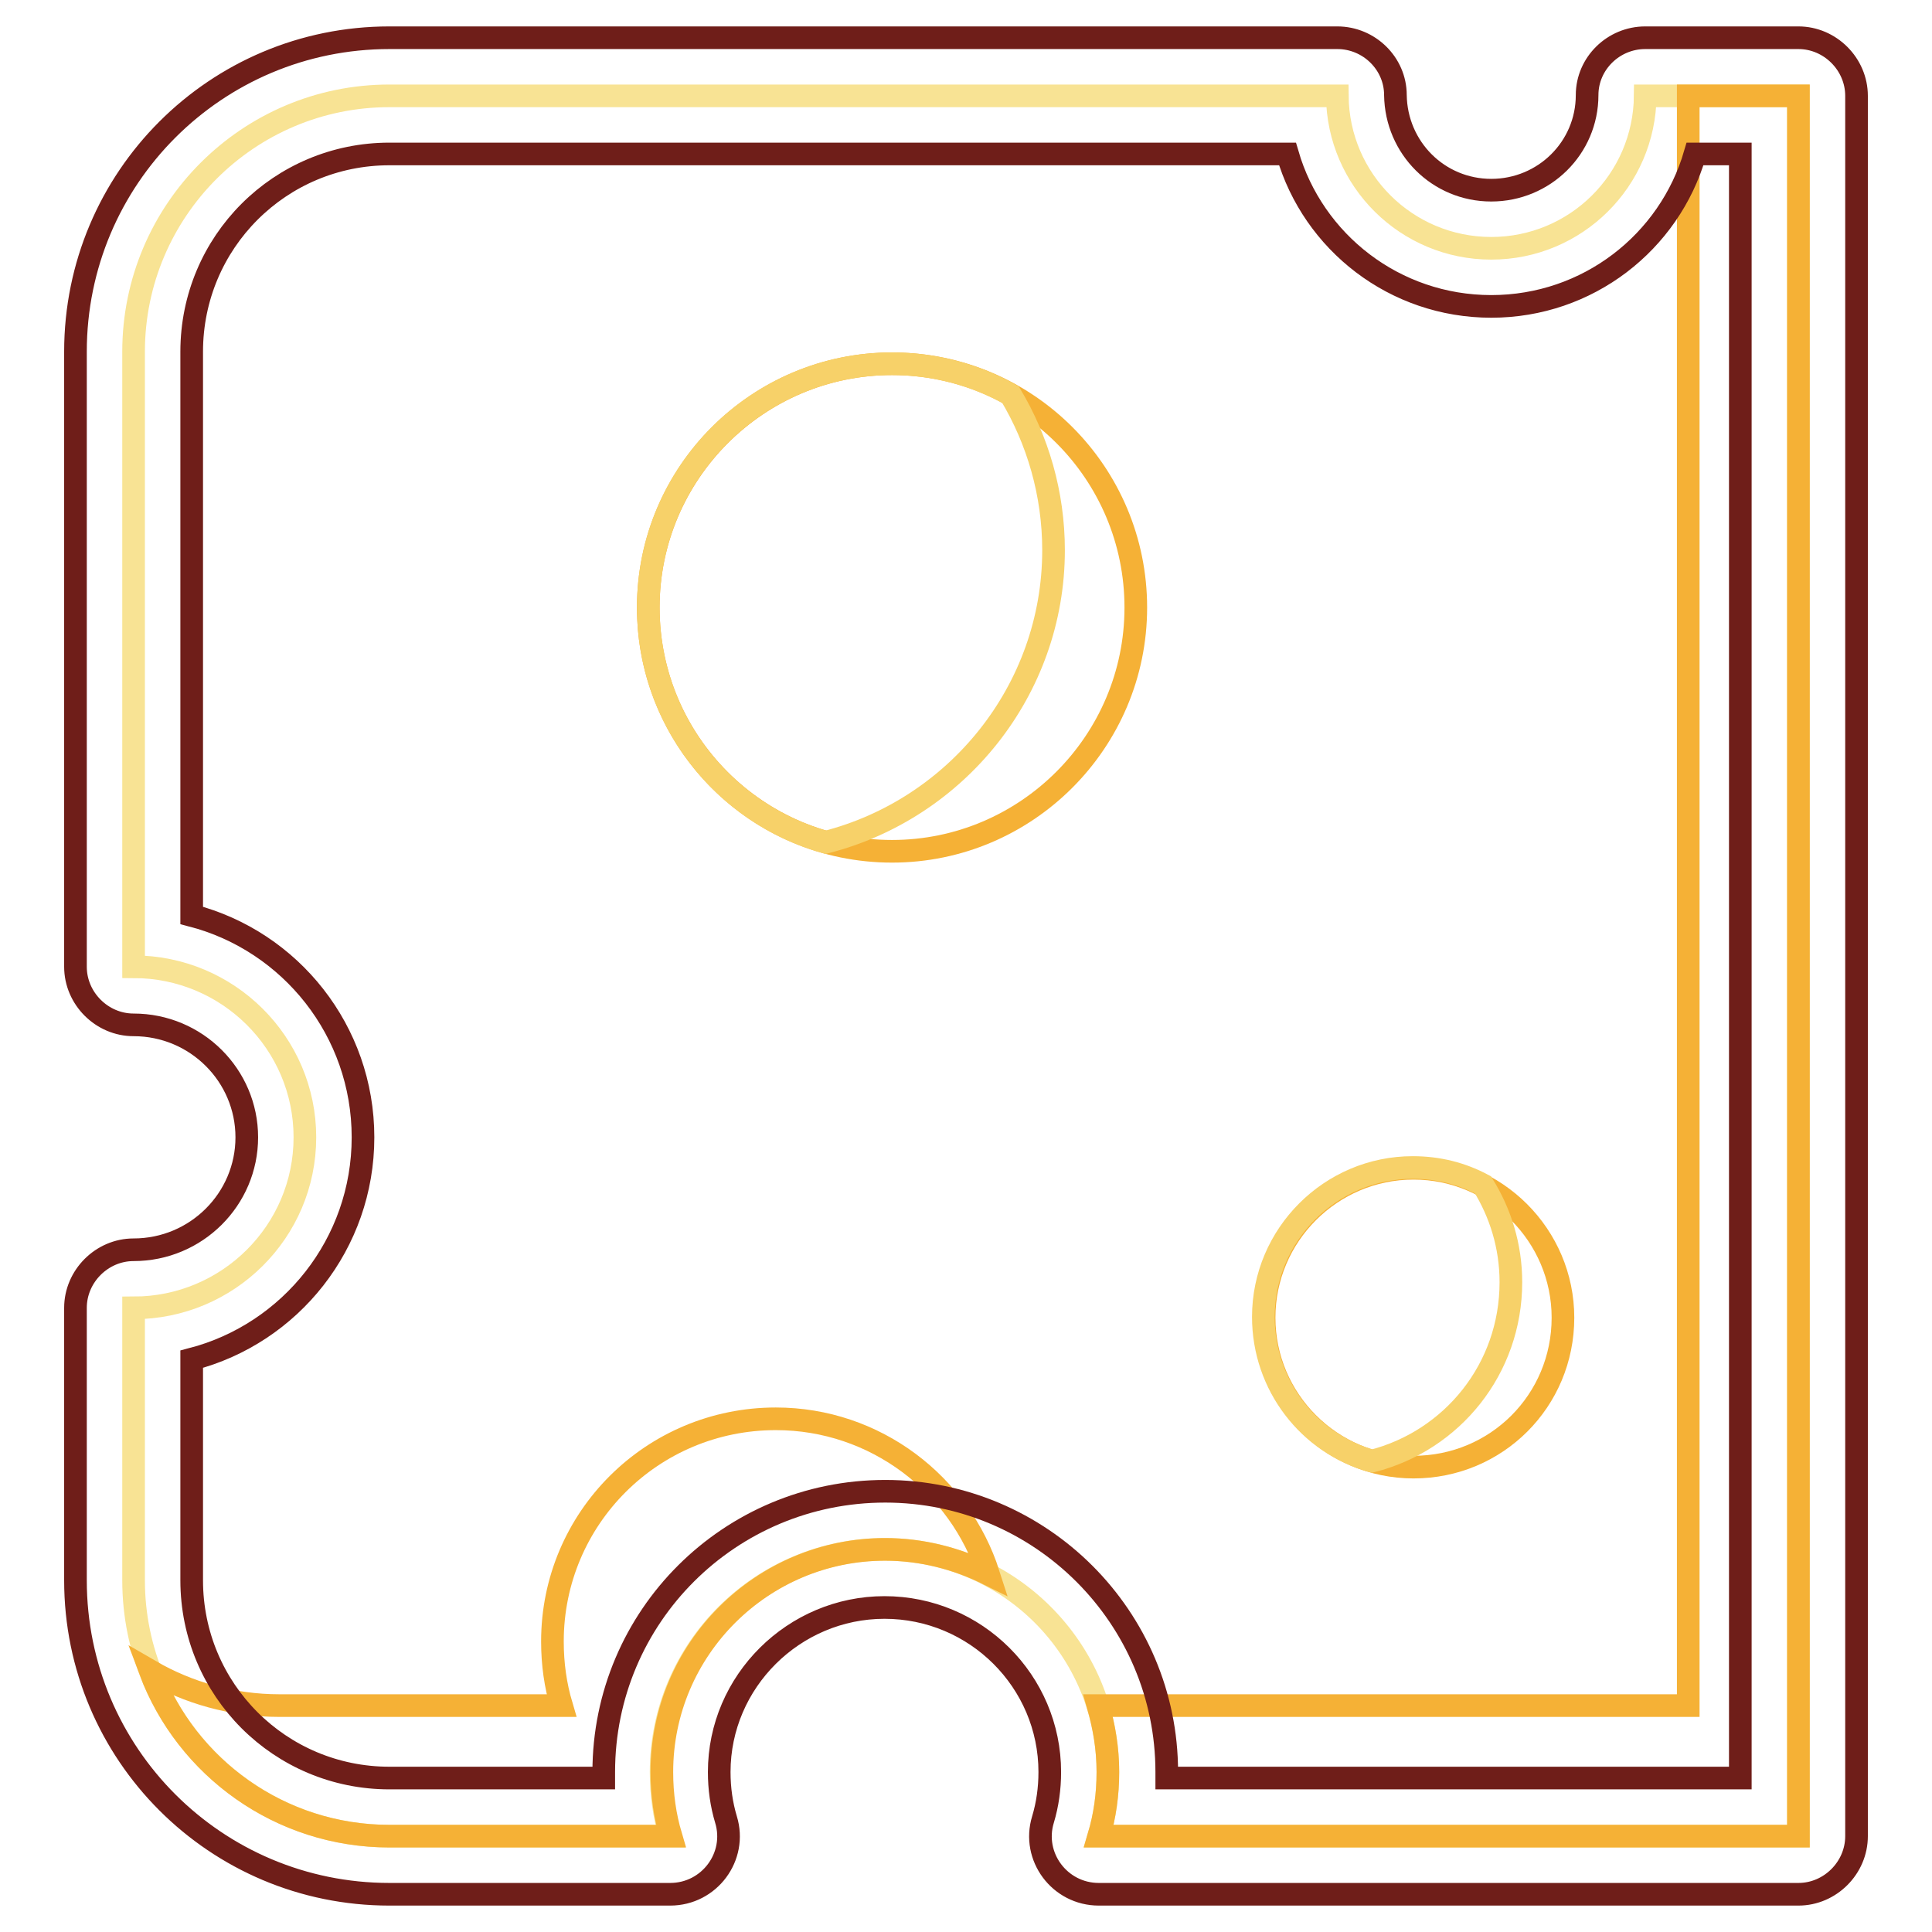
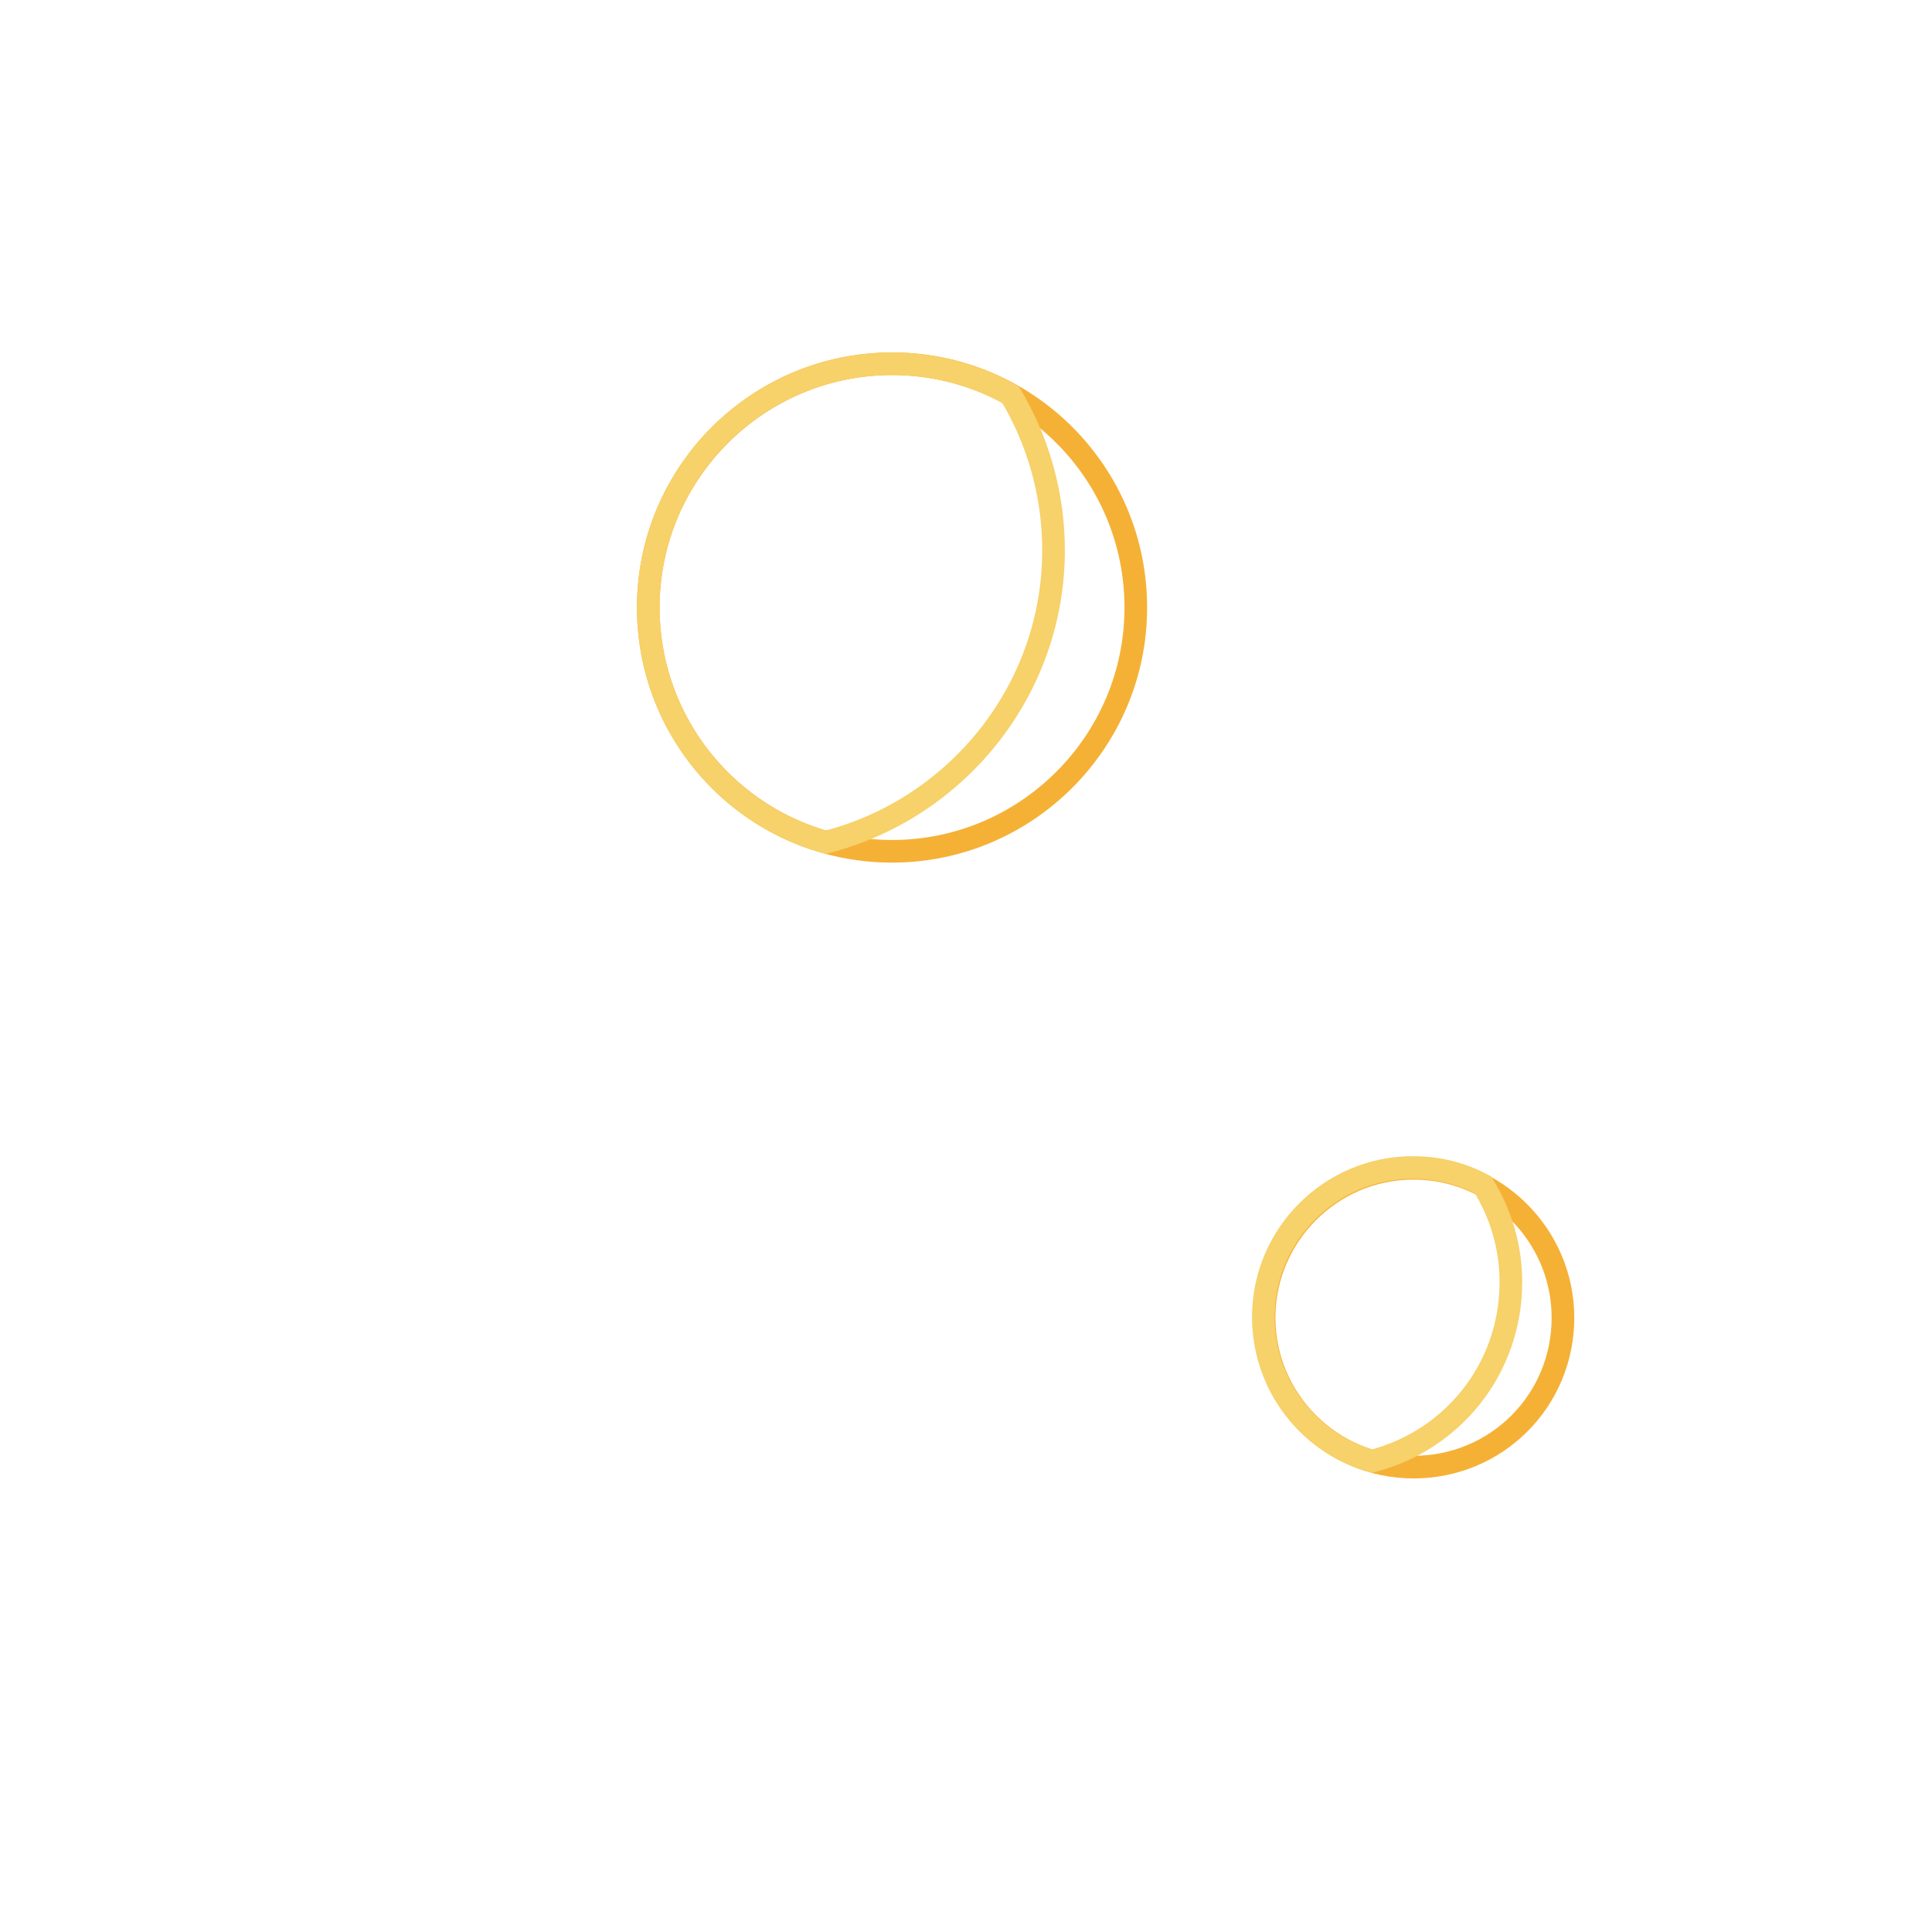
<svg xmlns="http://www.w3.org/2000/svg" version="1.1" x="0px" y="0px" viewBox="0 0 256 256" enable-background="new 0 0 256 256" xml:space="preserve">
  <g>
-     <path stroke-width="3" fill-opacity="0" stroke="#f8e394" d="M17.7,173.3c12.5,0,22.7-10.1,22.7-22.6c0-12.5-10.2-22.6-22.7-22.6V46.6c0-18.7,15.2-33.9,33.9-33.9h125.6 c0.1,11.2,9.2,20.2,20.4,20.2c11.2,0,20.3-9,20.4-20.2h20.3v230.6h-92.7c0.8-2.7,1.2-5.5,1.2-8.5c0-16.3-13.2-29.5-29.6-29.5 c-16.3,0-29.6,13.2-29.6,29.5c0,3,0.4,5.8,1.2,8.5H51.6c-18.7,0-33.9-15.2-33.9-33.9V173.3L17.7,173.3z" />
-     <path stroke-width="3" fill-opacity="0" stroke="#f5b136" d="M223.7,12.7h14.6v230.6h-92.7c0.8-2.7,1.2-5.5,1.2-8.5c0-3.1-0.5-6-1.3-8.8h78.2V12.7z M117.3,205.3 c-16.3,0-29.6,13.2-29.6,29.5c0,3,0.4,5.8,1.2,8.5H51.6c-14.5,0-26.9-9.1-31.7-21.9c5,2.9,10.9,4.6,17.1,4.6h37.4 c-0.8-2.7-1.2-5.5-1.2-8.5c0-16.3,13.2-29.5,29.6-29.5c13.2,0,24.4,8.7,28.2,20.6C126.8,206.5,122.1,205.3,117.3,205.3z" />
    <path stroke-width="3" fill-opacity="0" stroke="#f5b136" d="M118.2,112.8c-17.9,0-32.3-14.5-32.3-32.3s14.5-32.3,32.3-32.3c17.9,0,32.3,14.5,32.3,32.3 S136,112.8,118.2,112.8z M187.3,194.4c-10.9,0-19.8-8.9-19.8-19.8c0-10.9,8.9-19.8,19.8-19.8c10.9,0,19.8,8.9,19.8,19.8 C207.1,185.6,198.3,194.4,187.3,194.4z" />
    <path stroke-width="3" fill-opacity="0" stroke="#f7d169" d="M109.4,111.6c-13.6-3.8-23.5-16.3-23.5-31.1c0-17.9,14.5-32.3,32.3-32.3c5.7,0,11.1,1.5,15.7,4.1 c3.6,6,5.7,13.1,5.7,20.6C139.6,91.5,126.7,107.2,109.4,111.6z M181.8,193.6c-8.3-2.3-14.4-10-14.4-19.1c0-10.9,8.9-19.8,19.8-19.8 c3.4,0,6.5,0.8,9.3,2.3c2.3,3.7,3.7,8.1,3.7,12.9C200.2,181.4,192.4,190.9,181.8,193.6z" />
-     <path stroke-width="3" fill-opacity="0" stroke="#6f1e19" d="M25.4,209.4c0,14.5,11.7,26.2,26.2,26.2H80v-0.8c0-20.6,16.7-37.2,37.3-37.2c20.6,0,37.3,16.7,37.3,37.2 v0.8h76V20.4h-6c-3.4,11.7-14.2,20.2-27,20.2c-12.8,0-23.6-8.5-27-20.2h-119c-14.5,0-26.2,11.7-26.2,26.2v74.7 c13.1,3.4,22.7,15.3,22.7,29.4c0,14.1-9.6,26-22.7,29.4V209.4z M17.7,165.6c8.3,0,15-6.7,15-14.9c0-8.2-6.7-14.9-15-14.9 c-4.2,0-7.7-3.5-7.7-7.7V46.6C10,23.6,28.6,5,51.6,5h125.6c4.2,0,7.7,3.4,7.7,7.6c0.1,7,5.7,12.6,12.7,12.6c7,0,12.7-5.6,12.7-12.6 c0-4.2,3.5-7.6,7.7-7.6h20.3c4.2,0,7.7,3.5,7.7,7.7v230.6c0,4.2-3.5,7.7-7.7,7.7h-92.7c-5.2,0-8.9-5-7.4-9.9c0.6-2,0.9-4.1,0.9-6.3 c0-12-9.8-21.8-21.9-21.8c-12,0-21.9,9.8-21.9,21.8c0,2.2,0.3,4.3,0.9,6.3c1.5,4.9-2.2,9.9-7.4,9.9H51.6 C28.6,251,10,232.4,10,209.4v-36.1C10,169.1,13.5,165.6,17.7,165.6z" />
  </g>
</svg>